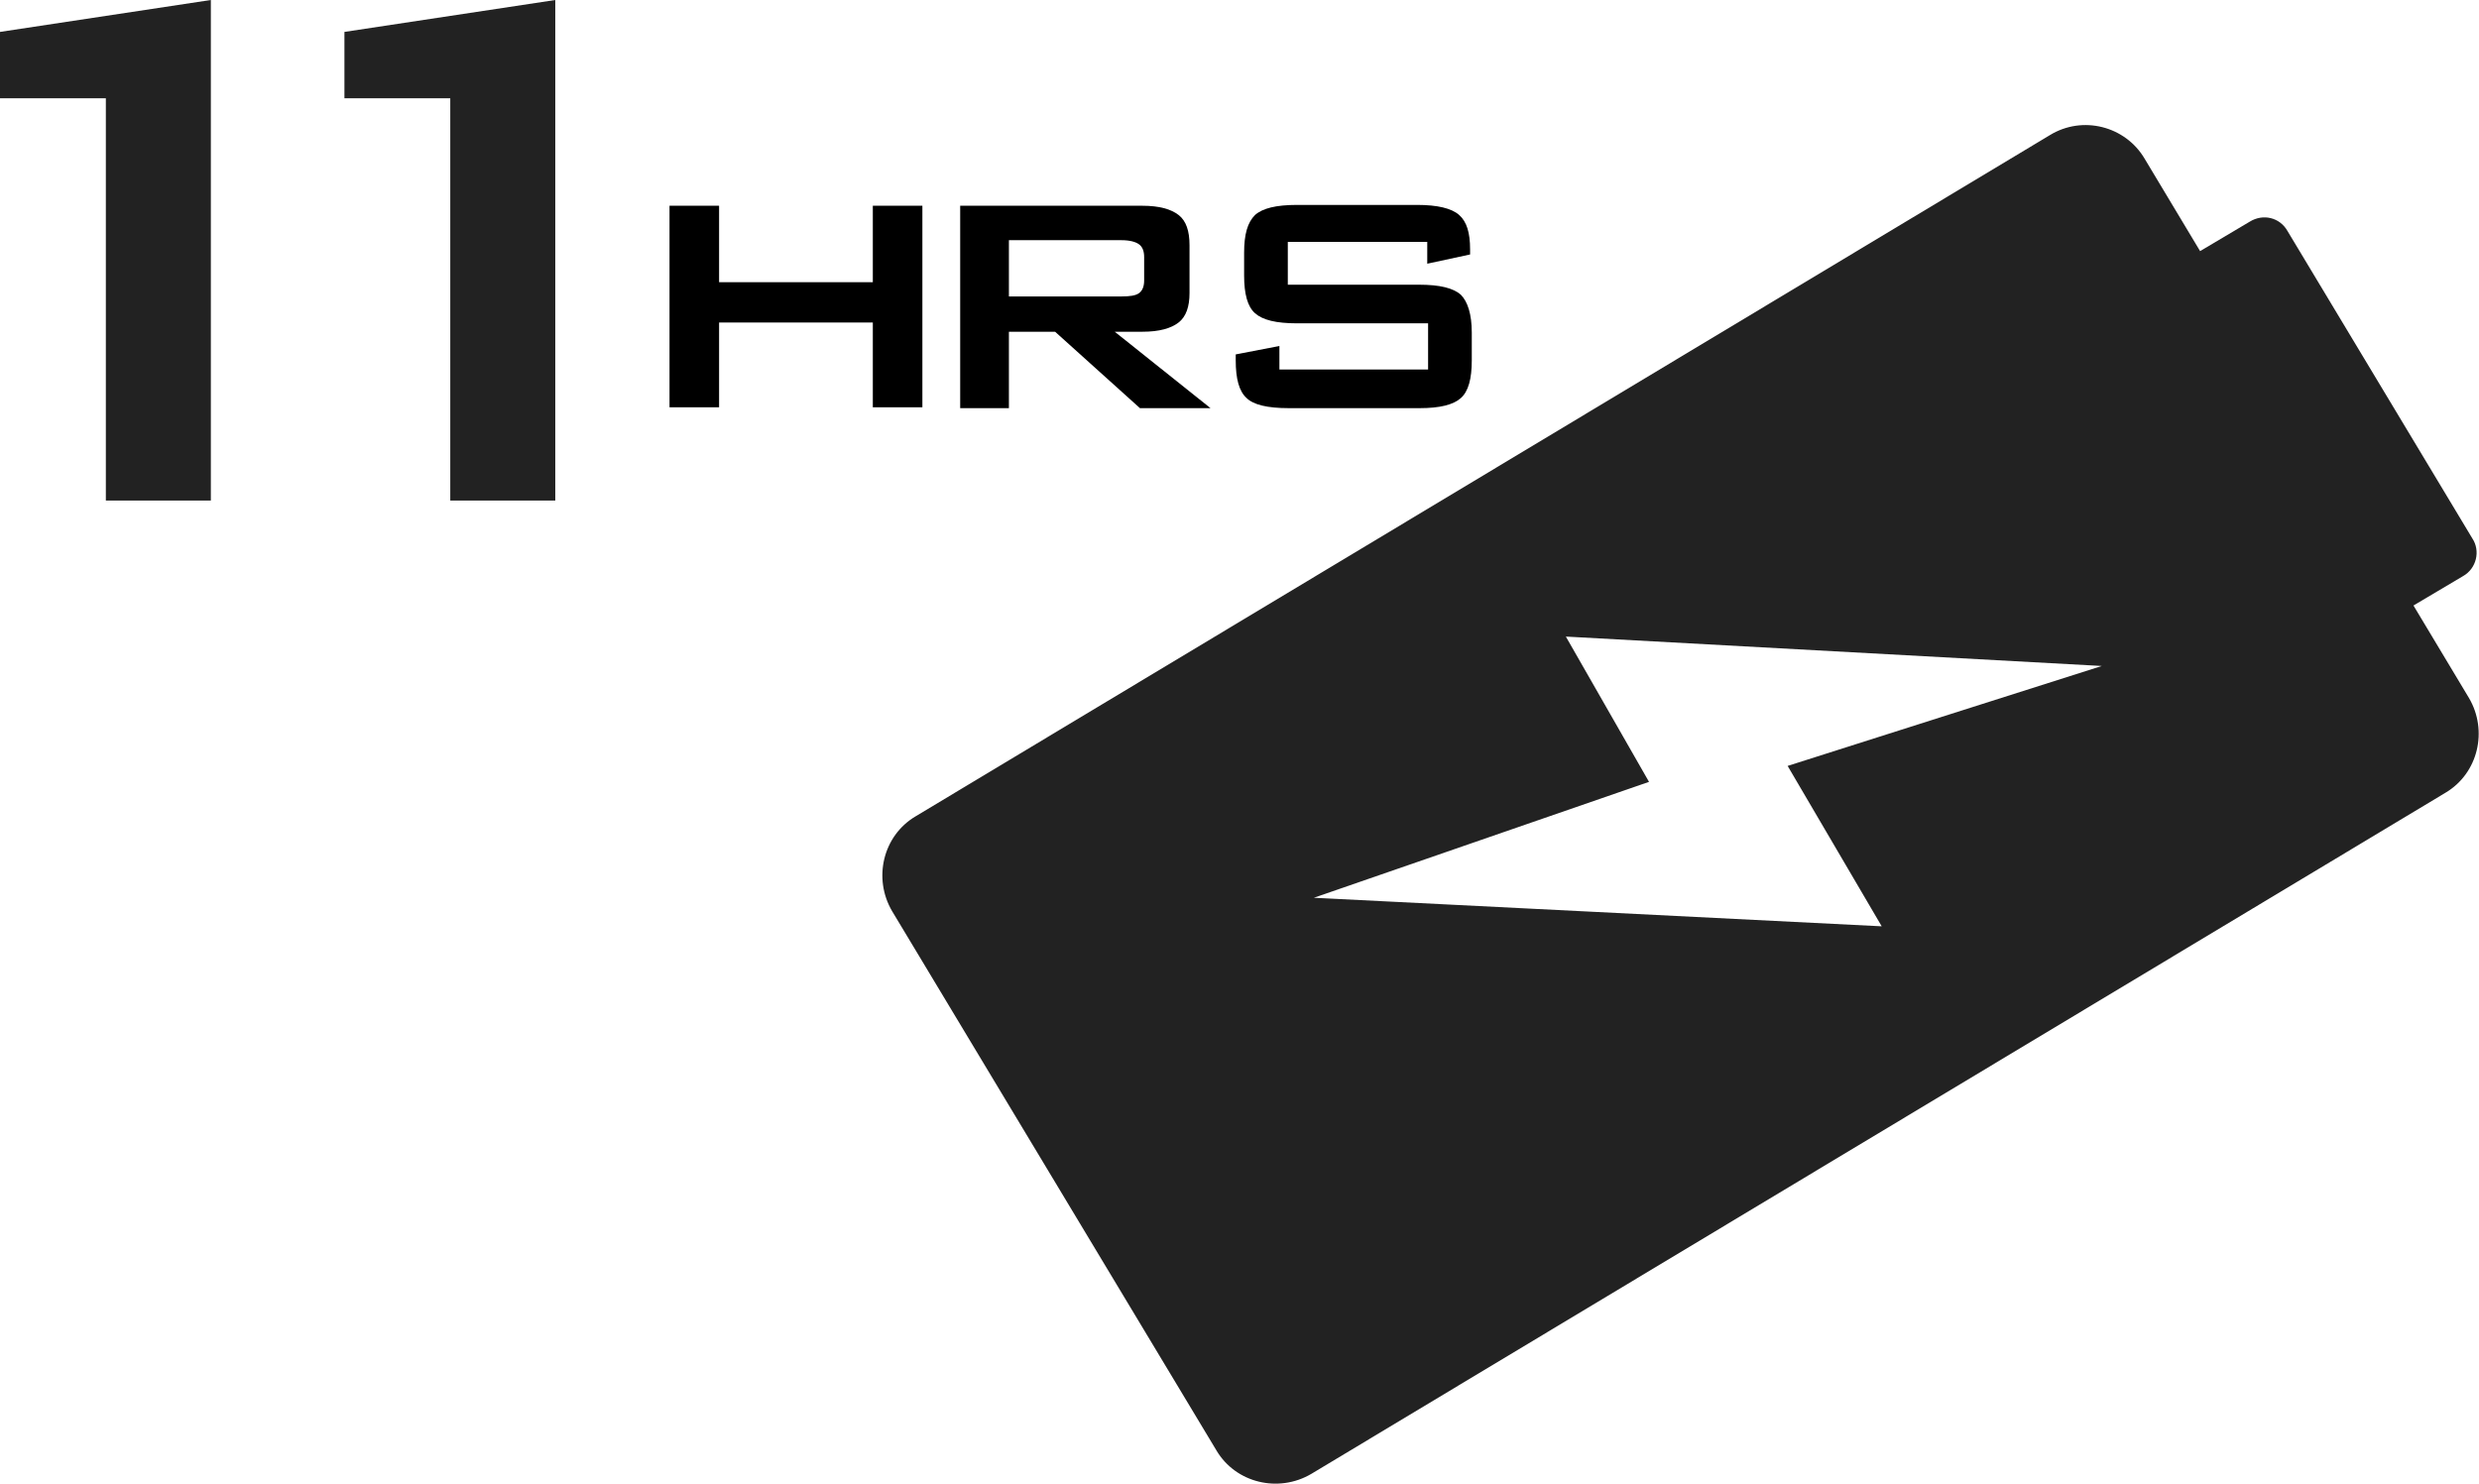
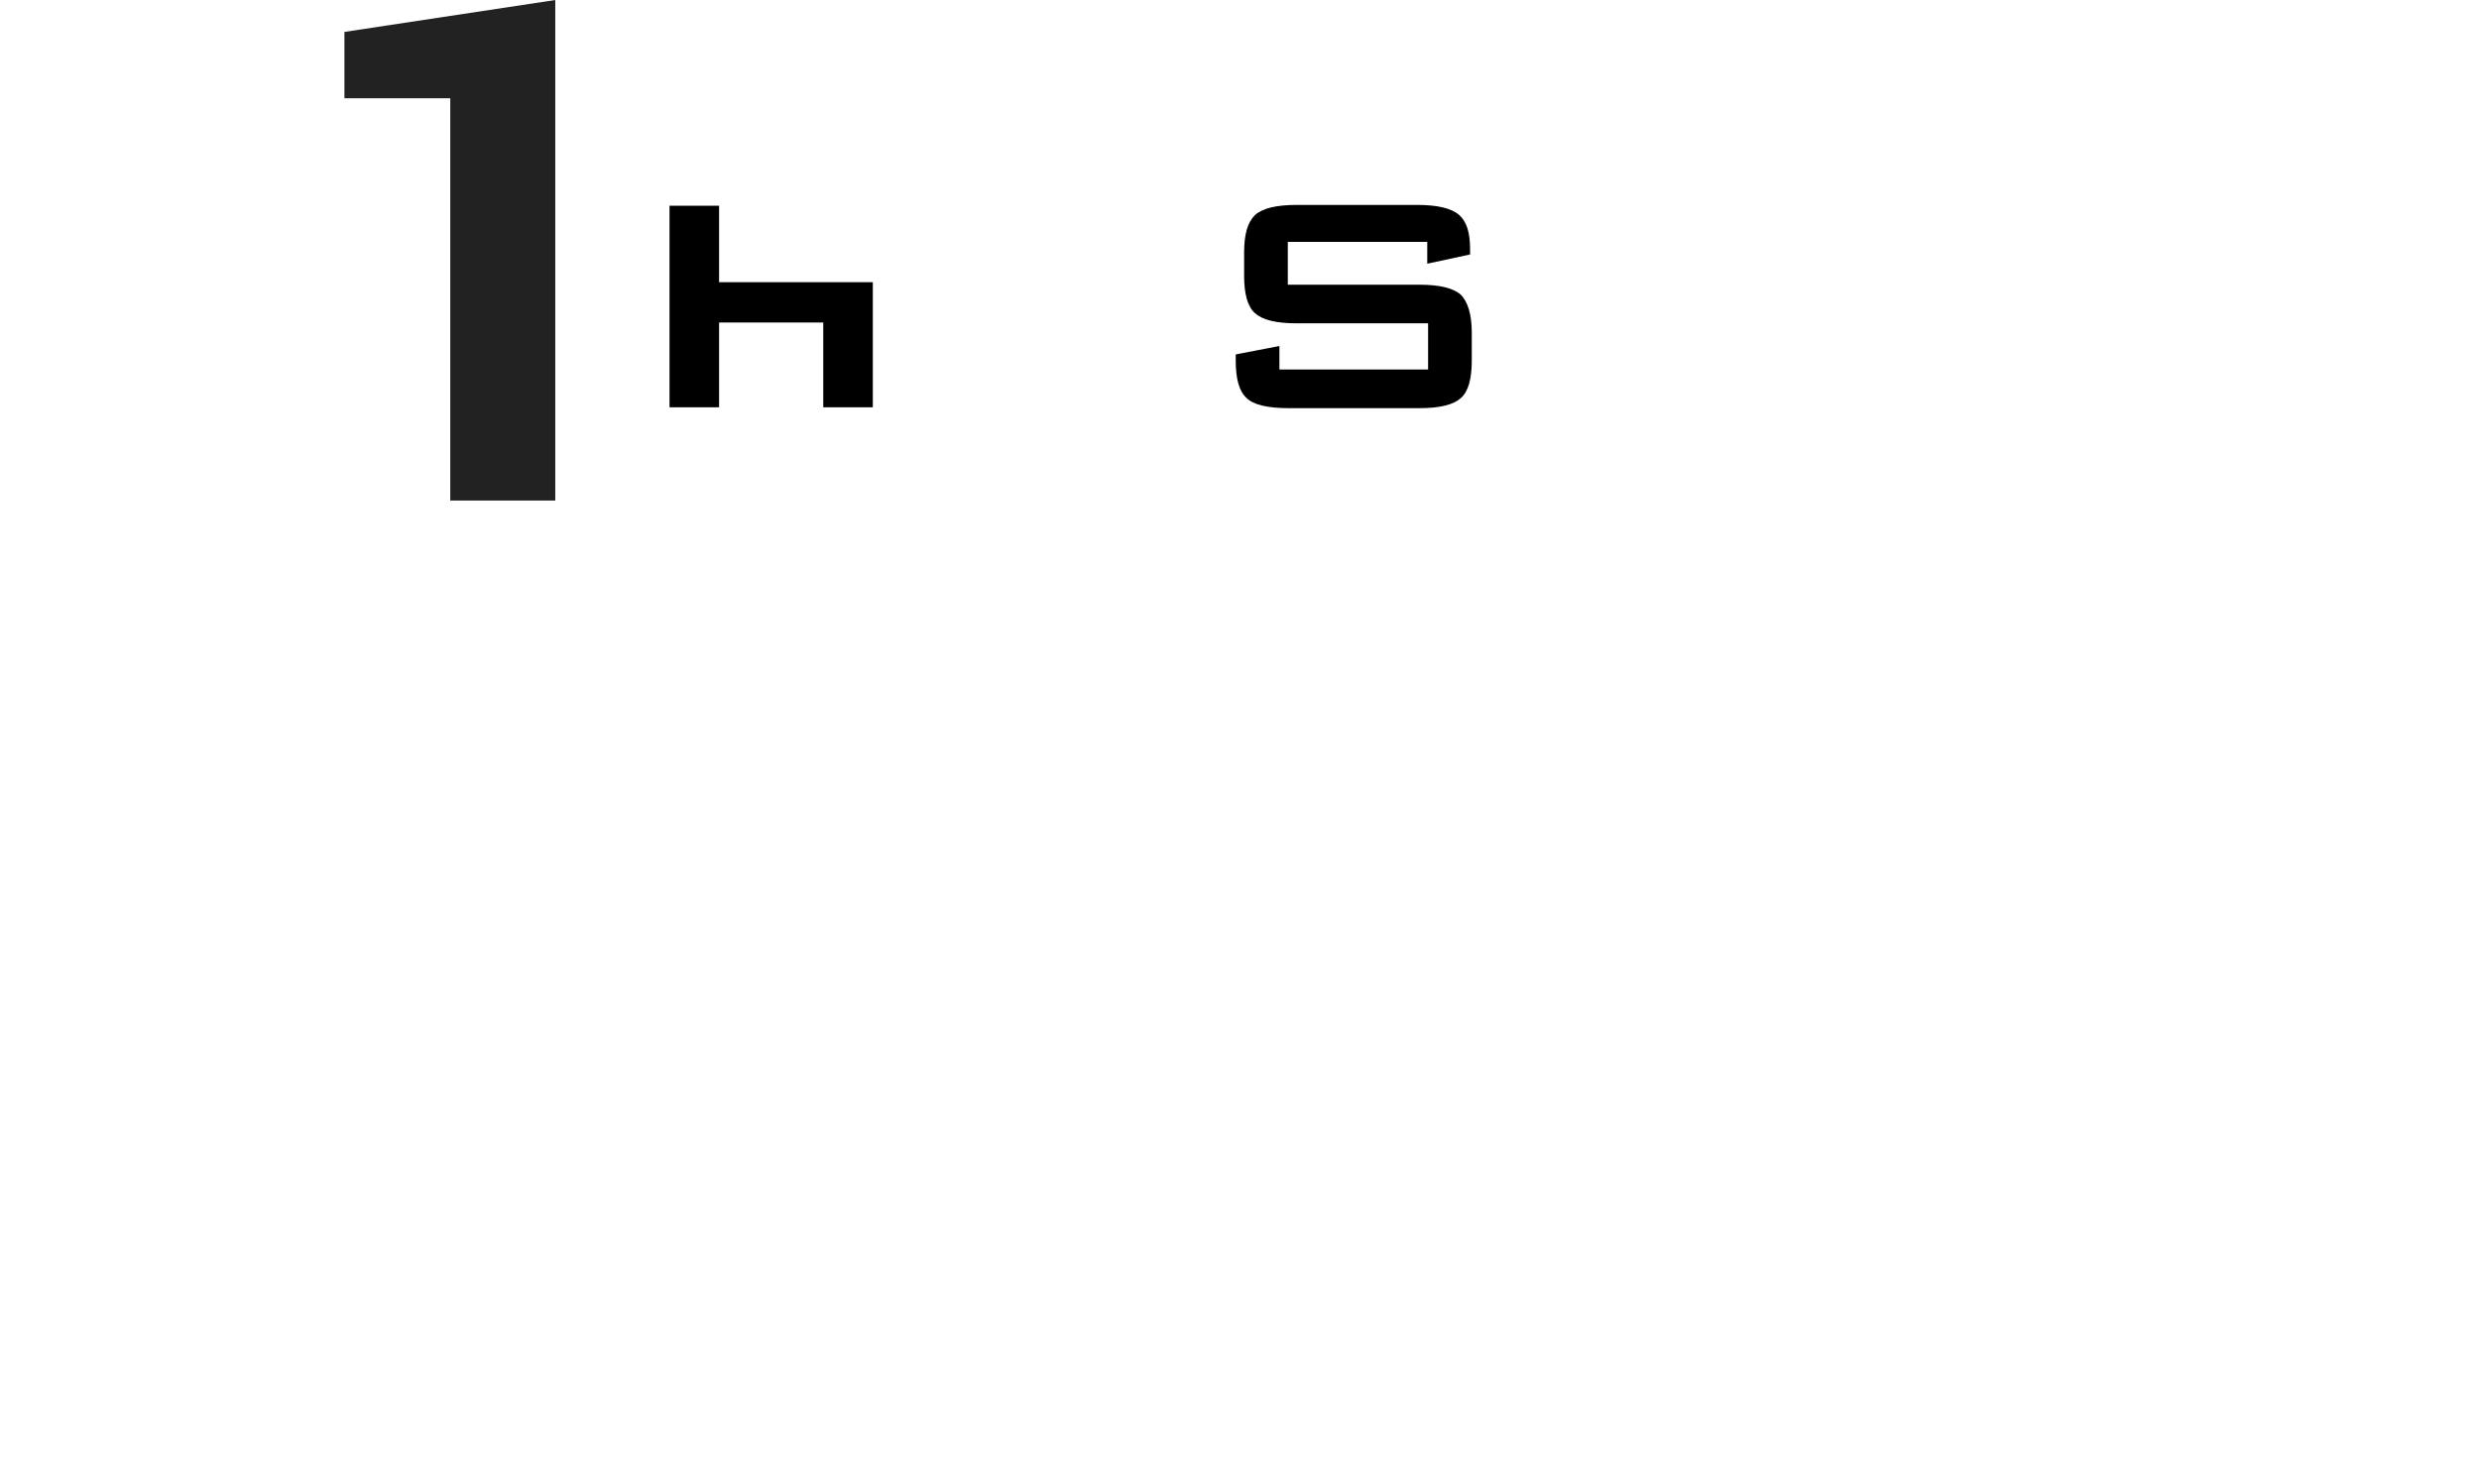
<svg xmlns="http://www.w3.org/2000/svg" version="1.1" id="Layer_1" x="0px" y="0px" viewBox="0 0 295.1 176.7" width="295.1px" height="176.7px" style="enable-background:new 0 0 295.1 176.7;" xml:space="preserve">
  <style type="text/css">
	.st0{fill:#222222;}
</style>
-   <path d="M79.7,48.5v-24h5.9v9.1h18.3v-9.1h5.9v24h-5.9V38.4H85.6v10.1H79.7z" />
-   <path d="M114.3,48.5v-24H136c2,0,3.4,0.4,4.3,1.1c0.9,0.7,1.3,1.9,1.3,3.6v5.7c0,1.6-0.4,2.8-1.3,3.5c-0.9,0.7-2.3,1.1-4.3,1.1h-3.3  l11.4,9.1h-8.4l-10.1-9.1h-5.5v9.1H114.3z M133.5,28.6h-13.4v6.7h13.4c1,0,1.7-0.1,2.1-0.4c0.4-0.3,0.6-0.8,0.6-1.5v-2.8  c0-0.7-0.2-1.2-0.6-1.5C135.2,28.8,134.5,28.6,133.5,28.6z" />
+   <path d="M79.7,48.5v-24h5.9v9.1h18.3v-9.1v24h-5.9V38.4H85.6v10.1H79.7z" />
  <path d="M169.8,28.8h-16.5v5.1h15.6c2.5,0,4.1,0.4,5,1.2c0.8,0.8,1.3,2.3,1.3,4.5v3.3c0,2.2-0.4,3.7-1.3,4.5  c-0.9,0.8-2.5,1.2-4.9,1.2h-15.6c-2.5,0-4.2-0.4-5-1.2c-0.9-0.8-1.3-2.3-1.3-4.5v-0.7l5.2-1V44h17.7v-5.5h-15.6  c-2.5,0-4.1-0.4-5-1.2c-0.9-0.8-1.3-2.3-1.3-4.5v-2.7c0-2.2,0.4-3.6,1.3-4.5c0.9-0.8,2.5-1.2,5-1.2h14.3c2.4,0,4.1,0.4,5,1.2  c0.9,0.8,1.3,2.1,1.3,4.1v0.6l-5.1,1.1V28.8z" />
-   <path class="st0" d="M156.4,106.9l39.9-13.8l-9.9-17.3l63.8,3.5l-37.4,11.9l11.2,19.1L156.4,106.9z M293.9,83.1l-6.6-11l5.9-3.5  c1.6-0.9,2.1-3,1.1-4.5l-22-36.6c-0.9-1.6-2.9-2.1-4.5-1.1l-5.9,3.5l-6.6-11c-2.3-3.9-7.4-5.2-11.3-2.8L109,97.2  c-3.9,2.3-5.1,7.4-2.8,11.3l38.6,64.2c2.3,3.9,7.4,5.1,11.3,2.8l135-81.1C295,92.1,296.2,87,293.9,83.1" />
  <path class="st0" d="M53.6,59.6V11.7H41V3.8L66.1,0v59.6H53.6z" />
-   <path class="st0" d="M12.6,59.6V11.7H0V3.8L25.1,0v59.6H12.6z" />
</svg>